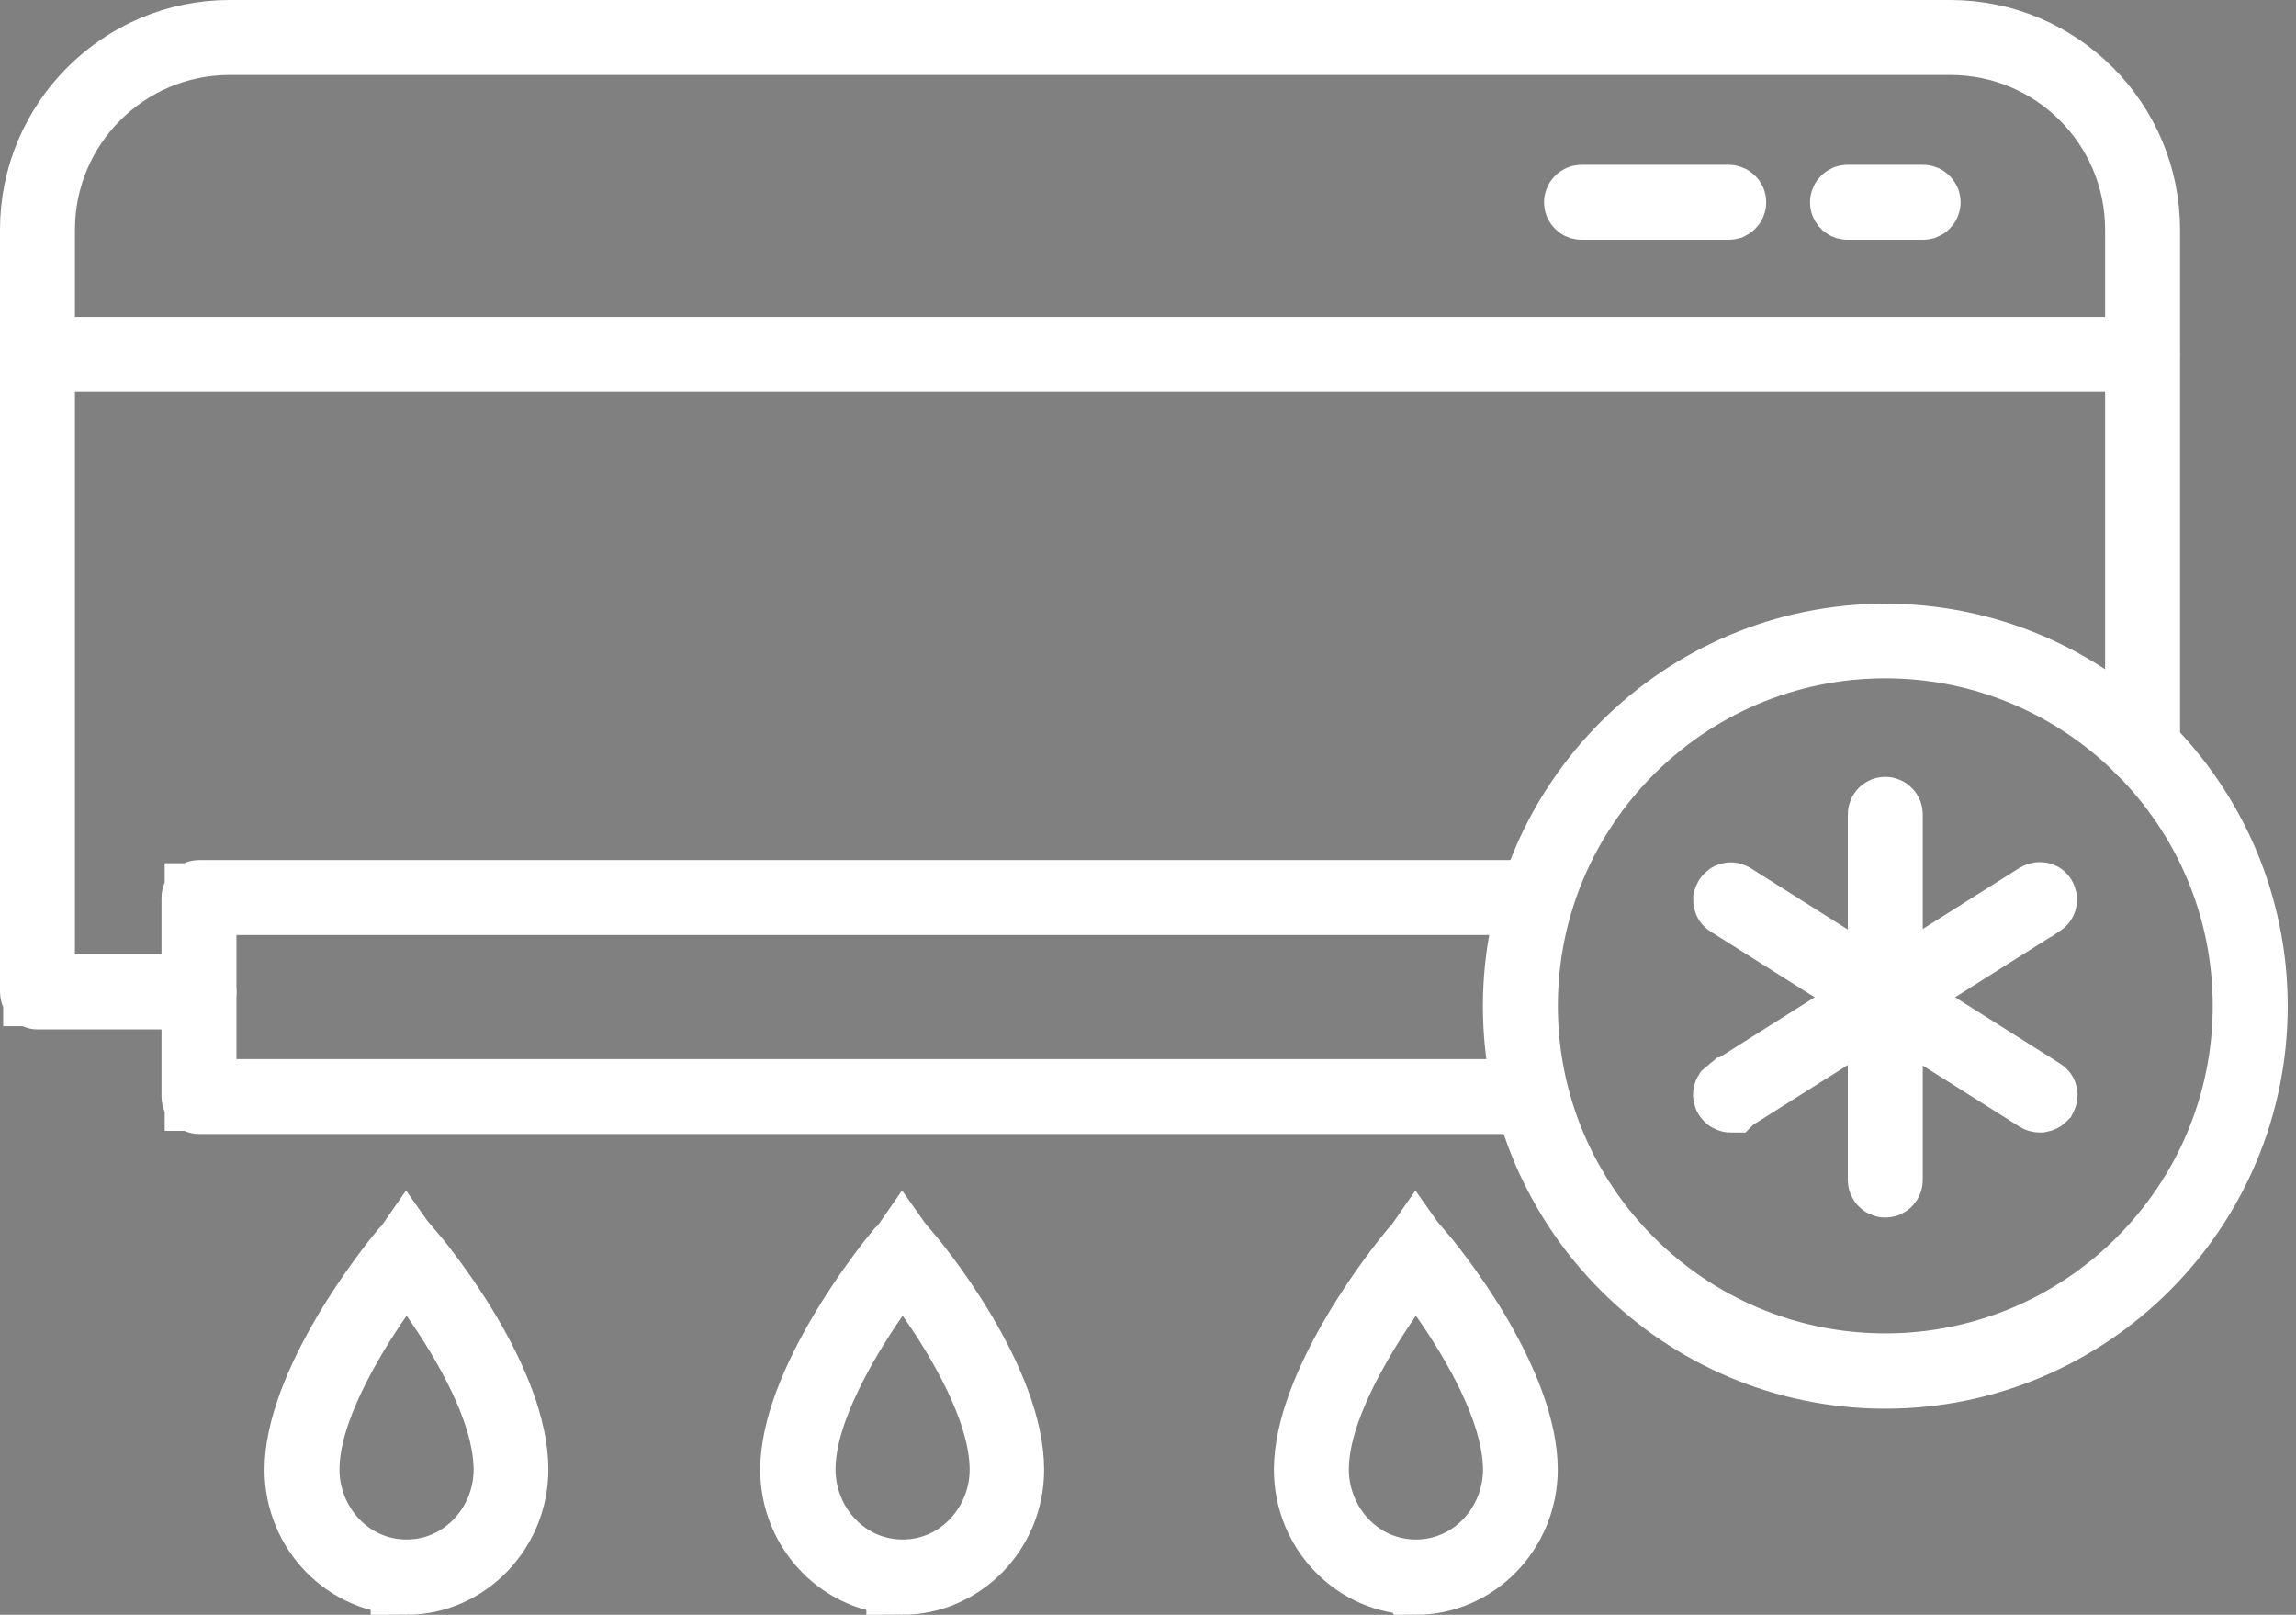
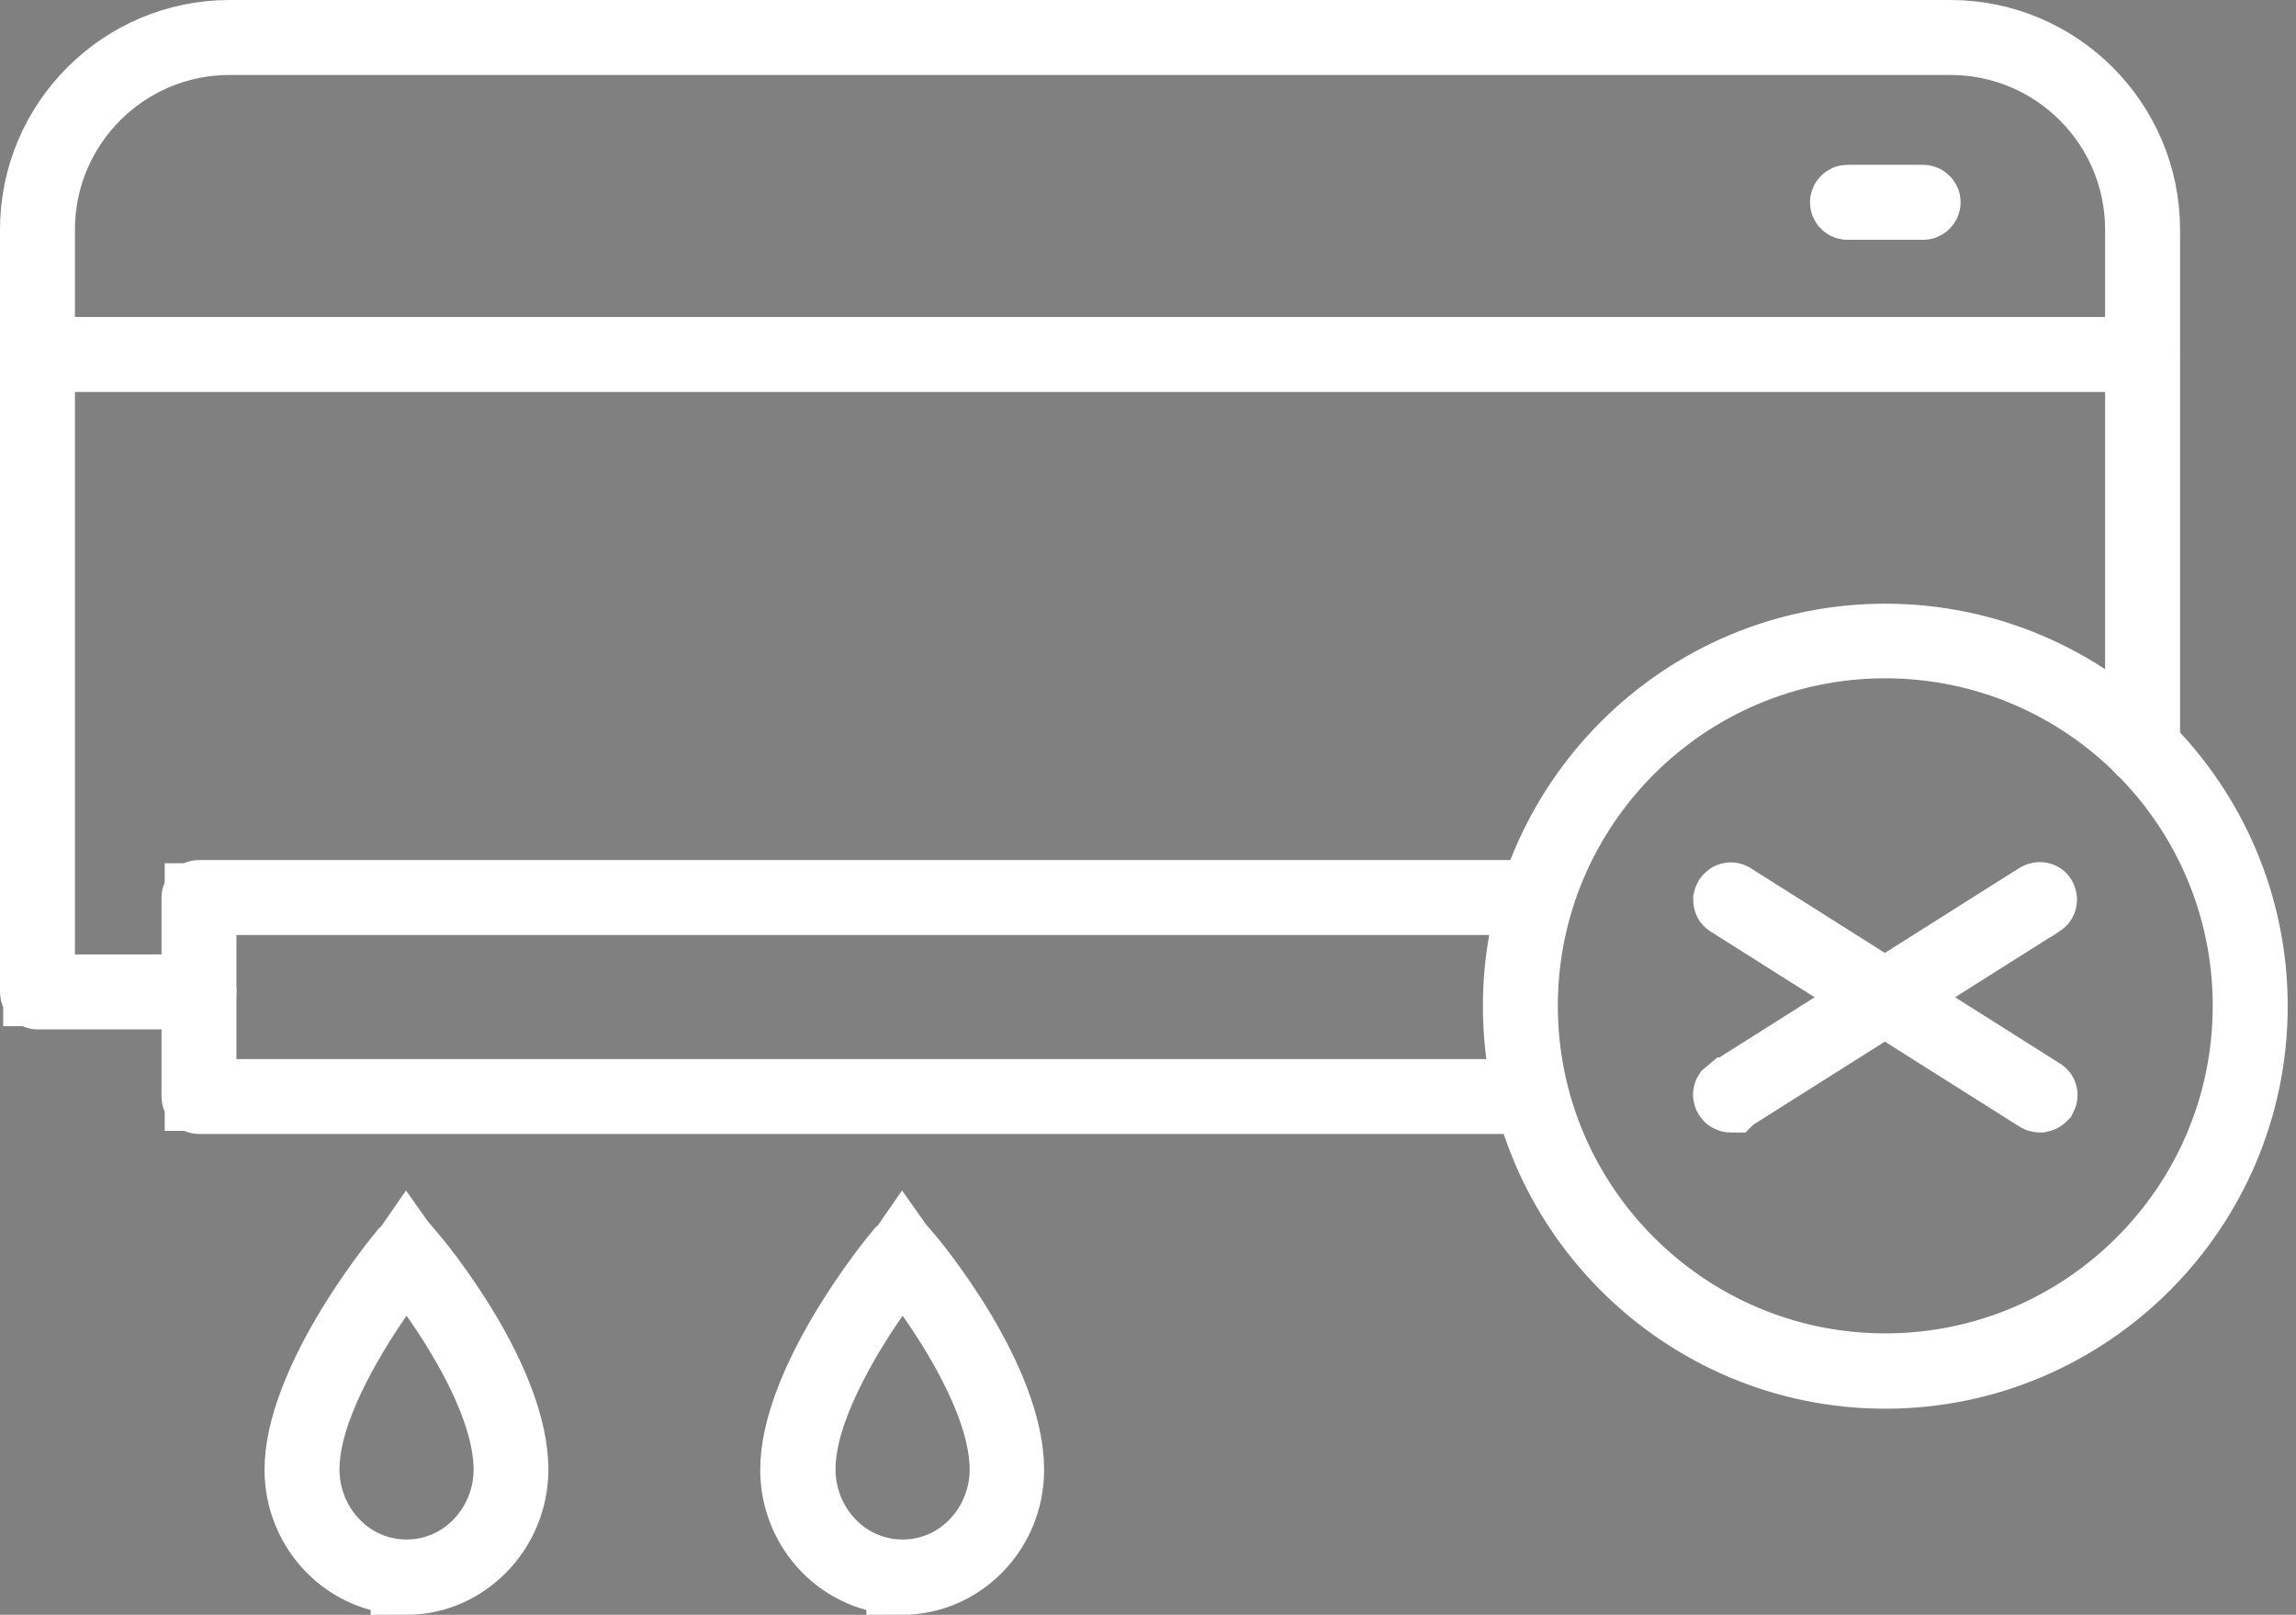
<svg xmlns="http://www.w3.org/2000/svg" width="64" height="45" viewBox="0 0 64 45" fill="none">
  <rect x="0" y="0" width="64" height="45" fill="#808080" stroke="none" />
  <path d="M1.089 26.597V27.597H2.089H5.547C5.553 27.597 5.558 27.598 5.562 27.6C5.567 27.602 5.572 27.605 5.578 27.611C5.583 27.616 5.586 27.621 5.588 27.626C5.59 27.63 5.591 27.635 5.591 27.642C5.591 27.648 5.59 27.653 5.588 27.657C5.586 27.662 5.583 27.667 5.578 27.673C5.572 27.678 5.567 27.681 5.562 27.683C5.558 27.685 5.553 27.686 5.547 27.686H1.045C1.038 27.686 1.033 27.685 1.029 27.683C1.024 27.681 1.019 27.678 1.014 27.673C1.008 27.667 1.005 27.662 1.003 27.657C1.001 27.653 1 27.648 1 27.642V6.401C1 3.424 3.424 1 6.401 1H54.367C57.344 1 59.768 3.424 59.768 6.401V20.833C59.768 20.84 59.767 20.845 59.765 20.849C59.763 20.853 59.76 20.859 59.754 20.864C59.749 20.869 59.744 20.873 59.739 20.875C59.735 20.877 59.73 20.878 59.723 20.878C59.717 20.878 59.712 20.877 59.708 20.875C59.703 20.873 59.698 20.869 59.692 20.864C59.687 20.859 59.684 20.853 59.682 20.849C59.68 20.845 59.679 20.84 59.679 20.833V6.401C59.679 3.468 57.3 1.089 54.367 1.089H6.401C3.468 1.089 1.089 3.468 1.089 6.401V26.597Z" fill="#070707" stroke="white" stroke-width="2" />
  <path d="M59.723 9.923H1.045C1.038 9.923 1.033 9.922 1.029 9.92C1.024 9.918 1.019 9.914 1.014 9.909C1.008 9.904 1.005 9.898 1.003 9.894C1.001 9.89 1 9.885 1 9.878C1 9.871 1.001 9.867 1.003 9.863C1.005 9.858 1.008 9.852 1.014 9.847C1.019 9.842 1.024 9.838 1.029 9.836C1.033 9.835 1.038 9.834 1.045 9.834H59.714C59.72 9.834 59.725 9.835 59.729 9.836C59.734 9.838 59.739 9.842 59.745 9.847C59.75 9.852 59.753 9.858 59.755 9.863C59.757 9.867 59.758 9.871 59.758 9.878C59.758 9.888 59.756 9.895 59.754 9.899C59.752 9.905 59.749 9.91 59.745 9.914C59.741 9.918 59.737 9.92 59.735 9.921C59.733 9.922 59.73 9.923 59.723 9.923Z" fill="#070707" stroke="white" stroke-width="2" />
-   <path d="M48.188 5.682H44.084C44.077 5.682 44.072 5.681 44.068 5.68C44.063 5.678 44.058 5.674 44.053 5.669C44.048 5.664 44.044 5.658 44.042 5.653C44.04 5.649 44.039 5.645 44.039 5.638C44.039 5.631 44.04 5.626 44.042 5.622C44.044 5.618 44.048 5.612 44.053 5.607C44.058 5.602 44.064 5.598 44.068 5.596C44.072 5.594 44.077 5.593 44.084 5.593H48.188C48.195 5.593 48.2 5.594 48.204 5.596C48.208 5.598 48.214 5.602 48.219 5.607C48.224 5.612 48.228 5.618 48.23 5.622C48.232 5.626 48.233 5.631 48.233 5.638C48.233 5.645 48.232 5.649 48.23 5.653C48.228 5.658 48.224 5.664 48.219 5.669C48.214 5.674 48.208 5.678 48.204 5.68C48.2 5.681 48.195 5.682 48.188 5.682Z" fill="#070707" stroke="white" stroke-width="2" />
  <path d="M53.606 5.682H51.497C51.49 5.682 51.486 5.681 51.482 5.68C51.477 5.678 51.472 5.674 51.466 5.669C51.461 5.664 51.458 5.658 51.456 5.653C51.454 5.649 51.453 5.645 51.453 5.638C51.453 5.631 51.454 5.626 51.456 5.622C51.458 5.618 51.461 5.612 51.466 5.607C51.472 5.602 51.477 5.598 51.482 5.596C51.486 5.594 51.49 5.593 51.497 5.593H53.606C53.613 5.593 53.618 5.594 53.622 5.596C53.627 5.598 53.632 5.602 53.637 5.607C53.642 5.612 53.646 5.618 53.648 5.622C53.65 5.626 53.651 5.631 53.651 5.638C53.651 5.645 53.65 5.649 53.648 5.653C53.646 5.658 53.642 5.664 53.637 5.669C53.632 5.674 53.627 5.678 53.622 5.68C53.618 5.681 53.613 5.682 53.606 5.682Z" fill="#070707" stroke="white" stroke-width="2" />
  <path d="M42.704 30.599C42.704 30.599 42.703 30.6 42.702 30.6H42.684H5.547C5.54 30.6 5.535 30.599 5.531 30.597C5.526 30.595 5.521 30.592 5.516 30.587C5.51 30.581 5.507 30.576 5.505 30.571C5.503 30.567 5.502 30.562 5.502 30.555V25.011C5.502 25.005 5.503 25 5.505 24.996C5.507 24.991 5.51 24.986 5.516 24.98C5.521 24.975 5.526 24.972 5.531 24.97C5.535 24.968 5.54 24.967 5.547 24.967H42.829C42.836 24.967 42.841 24.968 42.845 24.97C42.849 24.972 42.855 24.975 42.86 24.98C42.865 24.986 42.869 24.991 42.871 24.996C42.873 25 42.874 25.005 42.874 25.011C42.874 25.018 42.873 25.023 42.871 25.027C42.869 25.032 42.865 25.037 42.86 25.042C42.855 25.048 42.849 25.051 42.845 25.053C42.841 25.055 42.836 25.056 42.829 25.056H6.591H5.591V26.056V29.513V30.513H6.591H42.684C42.69 30.513 42.695 30.515 42.699 30.516C42.704 30.518 42.709 30.522 42.715 30.527C42.72 30.532 42.723 30.538 42.725 30.543C42.727 30.547 42.728 30.551 42.728 30.558C42.728 30.568 42.726 30.574 42.725 30.578C42.723 30.583 42.72 30.588 42.716 30.591C42.712 30.595 42.708 30.598 42.704 30.599Z" fill="#070707" stroke="white" stroke-width="2" />
  <path d="M52.552 17.902C46.967 17.902 42.424 22.444 42.424 28.029C42.424 33.615 46.967 38.157 52.552 38.157C58.137 38.157 62.679 33.615 62.679 28.029C62.679 22.444 58.137 17.902 52.552 17.902ZM52.552 38.256C46.923 38.256 42.335 33.671 42.335 28.039C42.335 22.408 46.92 17.823 52.552 17.823C58.183 17.823 62.769 22.408 62.769 28.039C62.769 33.671 58.183 38.256 52.552 38.256Z" fill="#070707" stroke="white" stroke-width="2" />
-   <path d="M52.552 32.929C52.545 32.929 52.54 32.928 52.536 32.926C52.532 32.924 52.526 32.921 52.521 32.915C52.516 32.91 52.512 32.905 52.51 32.9C52.508 32.896 52.507 32.891 52.507 32.884V22.693C52.507 22.686 52.508 22.681 52.51 22.677C52.512 22.672 52.516 22.667 52.521 22.662C52.526 22.656 52.532 22.653 52.536 22.651C52.54 22.649 52.545 22.648 52.552 22.648C52.559 22.648 52.563 22.649 52.567 22.651C52.572 22.653 52.578 22.656 52.583 22.662C52.588 22.667 52.592 22.672 52.593 22.677C52.595 22.681 52.596 22.686 52.596 22.693V32.884C52.596 32.891 52.595 32.896 52.593 32.9C52.592 32.905 52.588 32.91 52.583 32.915C52.578 32.921 52.572 32.924 52.567 32.926C52.563 32.928 52.559 32.929 52.552 32.929Z" fill="#070707" stroke="white" stroke-width="2" />
  <path d="M56.91 30.523C56.91 30.526 56.908 30.531 56.905 30.537C56.902 30.54 56.896 30.547 56.885 30.552C56.88 30.555 56.875 30.557 56.87 30.558H56.856C56.853 30.558 56.847 30.558 56.839 30.556C56.833 30.554 56.83 30.553 56.829 30.552L48.221 25.117L48.221 25.117L48.213 25.112C48.207 25.108 48.205 25.106 48.204 25.104C48.202 25.102 48.2 25.098 48.199 25.093C48.198 25.087 48.198 25.082 48.198 25.077C48.199 25.073 48.201 25.067 48.206 25.058C48.214 25.047 48.22 25.041 48.224 25.038C48.229 25.035 48.234 25.033 48.238 25.032C48.242 25.031 48.246 25.031 48.249 25.032C48.252 25.032 48.258 25.034 48.268 25.04L48.268 25.04L48.272 25.042L56.888 30.483L56.888 30.483L56.896 30.488C56.902 30.491 56.904 30.494 56.905 30.496C56.907 30.498 56.909 30.502 56.91 30.507C56.911 30.512 56.911 30.517 56.91 30.523Z" fill="#070707" stroke="white" stroke-width="2" />
  <path d="M48.262 30.545L48.244 30.556L48.241 30.559H48.24C48.238 30.559 48.229 30.558 48.219 30.552C48.212 30.548 48.206 30.543 48.202 30.537C48.191 30.518 48.191 30.504 48.194 30.495C48.195 30.49 48.197 30.485 48.199 30.482C48.201 30.48 48.205 30.475 48.214 30.468C48.214 30.468 48.215 30.468 48.215 30.468L56.821 25.034C56.84 25.023 56.857 25.022 56.87 25.025C56.876 25.026 56.88 25.028 56.881 25.029L56.881 25.029C56.881 25.029 56.883 25.03 56.885 25.034C56.898 25.055 56.898 25.07 56.895 25.08C56.894 25.085 56.892 25.09 56.89 25.093C56.888 25.096 56.884 25.101 56.875 25.107C56.875 25.107 56.874 25.107 56.874 25.107L48.262 30.545Z" fill="#070707" stroke="white" stroke-width="2" />
  <path d="M12.15 36.089L11.325 34.92L10.511 36.096C10.068 36.735 9.57 37.534 9.178 38.357C8.798 39.154 8.463 40.083 8.463 40.947C8.463 42.533 9.703 43.901 11.333 43.901C12.962 43.901 14.202 42.533 14.202 40.947H14.202L14.202 40.94C14.195 40.063 13.866 39.133 13.484 38.333C13.092 37.511 12.595 36.719 12.15 36.089ZM12.966 37.172C13.694 38.399 14.286 39.783 14.286 40.955C14.278 42.651 12.928 43.997 11.333 44L11.333 43.998C9.722 43.998 8.374 42.648 8.374 40.955C8.374 39.831 8.961 38.453 9.691 37.211C10.401 36.005 11.152 35.084 11.293 34.915L11.293 34.915L11.299 34.909C11.302 34.905 11.306 34.902 11.311 34.9C11.316 34.897 11.32 34.897 11.32 34.897H11.33C11.333 34.897 11.339 34.898 11.347 34.901C11.355 34.905 11.361 34.91 11.365 34.915L11.366 34.915C11.505 35.077 12.256 35.976 12.966 37.172Z" fill="#070707" stroke="white" stroke-width="2" />
  <path d="M25.977 36.089L25.152 34.92L24.338 36.096C23.895 36.735 23.396 37.534 23.005 38.357C22.625 39.154 22.29 40.083 22.29 40.947C22.29 42.533 23.53 43.901 25.16 43.901C26.789 43.901 28.029 42.533 28.029 40.947H28.029L28.029 40.94C28.023 40.063 27.693 39.133 27.311 38.333C26.919 37.511 26.422 36.719 25.977 36.089ZM28.104 40.957C28.104 42.649 26.758 43.997 25.15 44L25.15 43.998C23.539 43.998 22.191 42.648 22.191 40.955C22.191 39.831 22.778 38.453 23.509 37.211C24.218 36.005 24.969 35.084 25.11 34.915L25.11 34.915L25.116 34.909C25.119 34.905 25.123 34.902 25.128 34.9C25.133 34.897 25.137 34.897 25.137 34.897H25.147C25.15 34.897 25.156 34.898 25.164 34.901C25.172 34.905 25.178 34.91 25.182 34.915L25.183 34.915C25.322 35.077 26.073 35.976 26.783 37.172C27.512 38.4 28.104 39.785 28.104 40.957Z" fill="#070707" stroke="white" stroke-width="2" />
-   <path d="M40.285 36.089L39.461 34.92L38.646 36.096C38.204 36.735 37.705 37.534 37.313 38.357C36.933 39.154 36.599 40.083 36.599 40.947C36.599 42.533 37.839 43.901 39.468 43.901C41.098 43.901 42.338 42.533 42.338 40.947H42.338L42.338 40.94C42.331 40.063 42.001 39.133 41.62 38.333C41.228 37.511 40.73 36.719 40.285 36.089ZM41.102 37.172C41.83 38.399 42.421 39.783 42.422 40.955C42.413 42.653 41.072 43.997 39.469 44L39.468 43.998C37.858 43.998 36.51 42.648 36.51 40.955C36.51 39.831 37.096 38.453 37.827 37.211C38.537 36.005 39.288 35.084 39.429 34.915L39.429 34.915L39.435 34.909C39.437 34.905 39.441 34.902 39.446 34.9C39.452 34.897 39.455 34.897 39.456 34.897H39.466C39.468 34.897 39.474 34.898 39.482 34.901C39.49 34.905 39.496 34.91 39.5 34.915L39.501 34.915C39.641 35.077 40.392 35.976 41.102 37.172Z" fill="#070707" stroke="white" stroke-width="2" />
</svg>